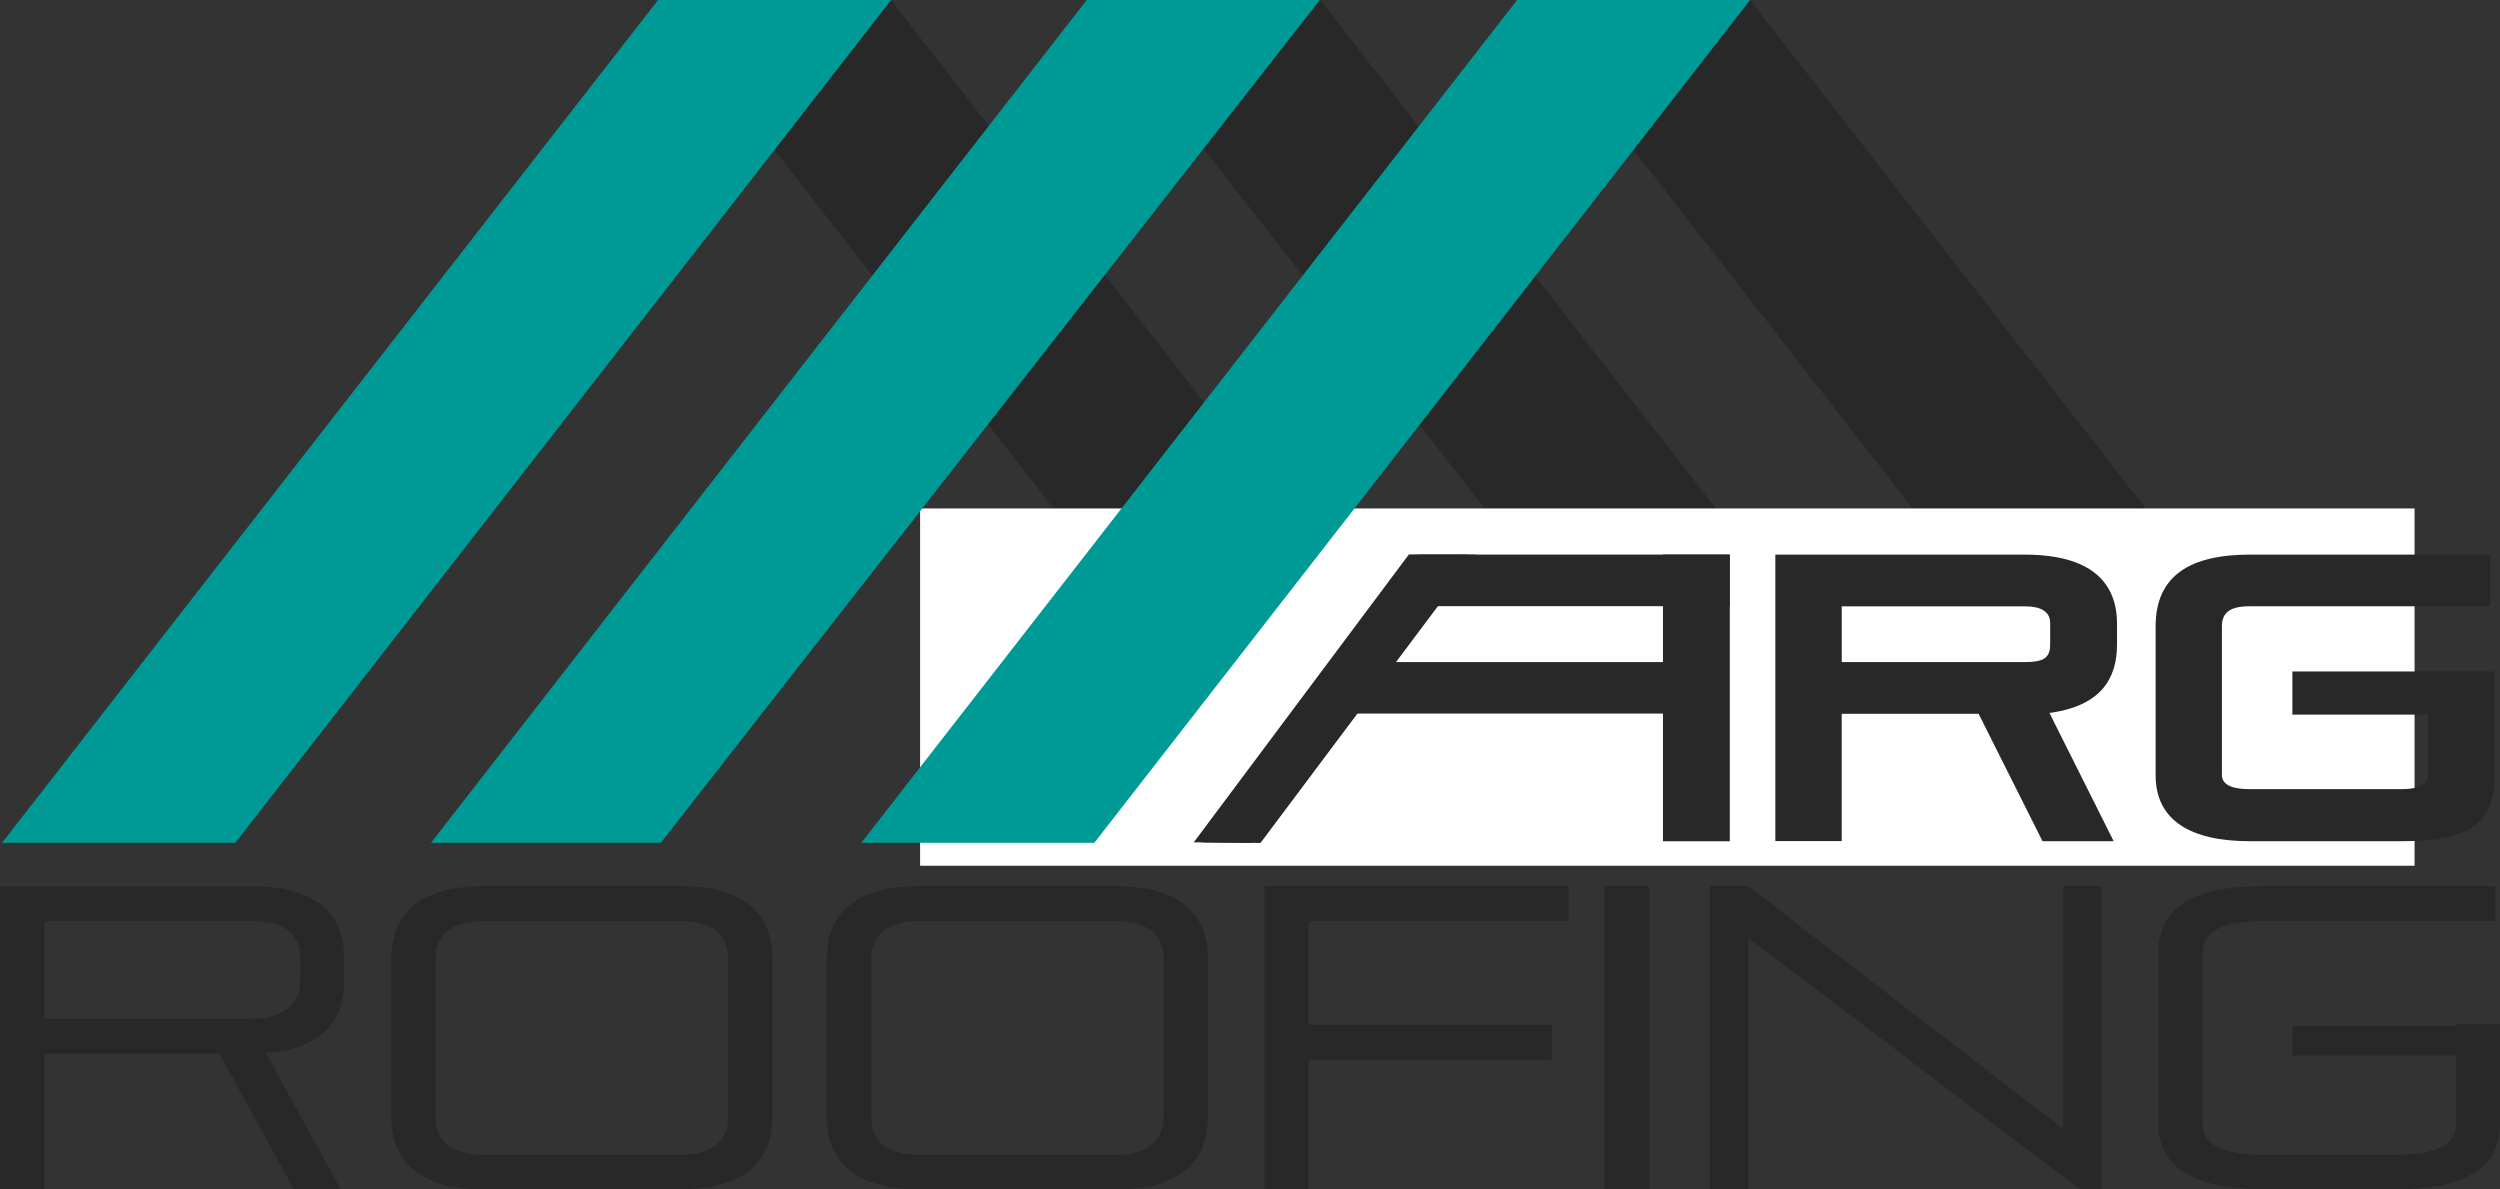
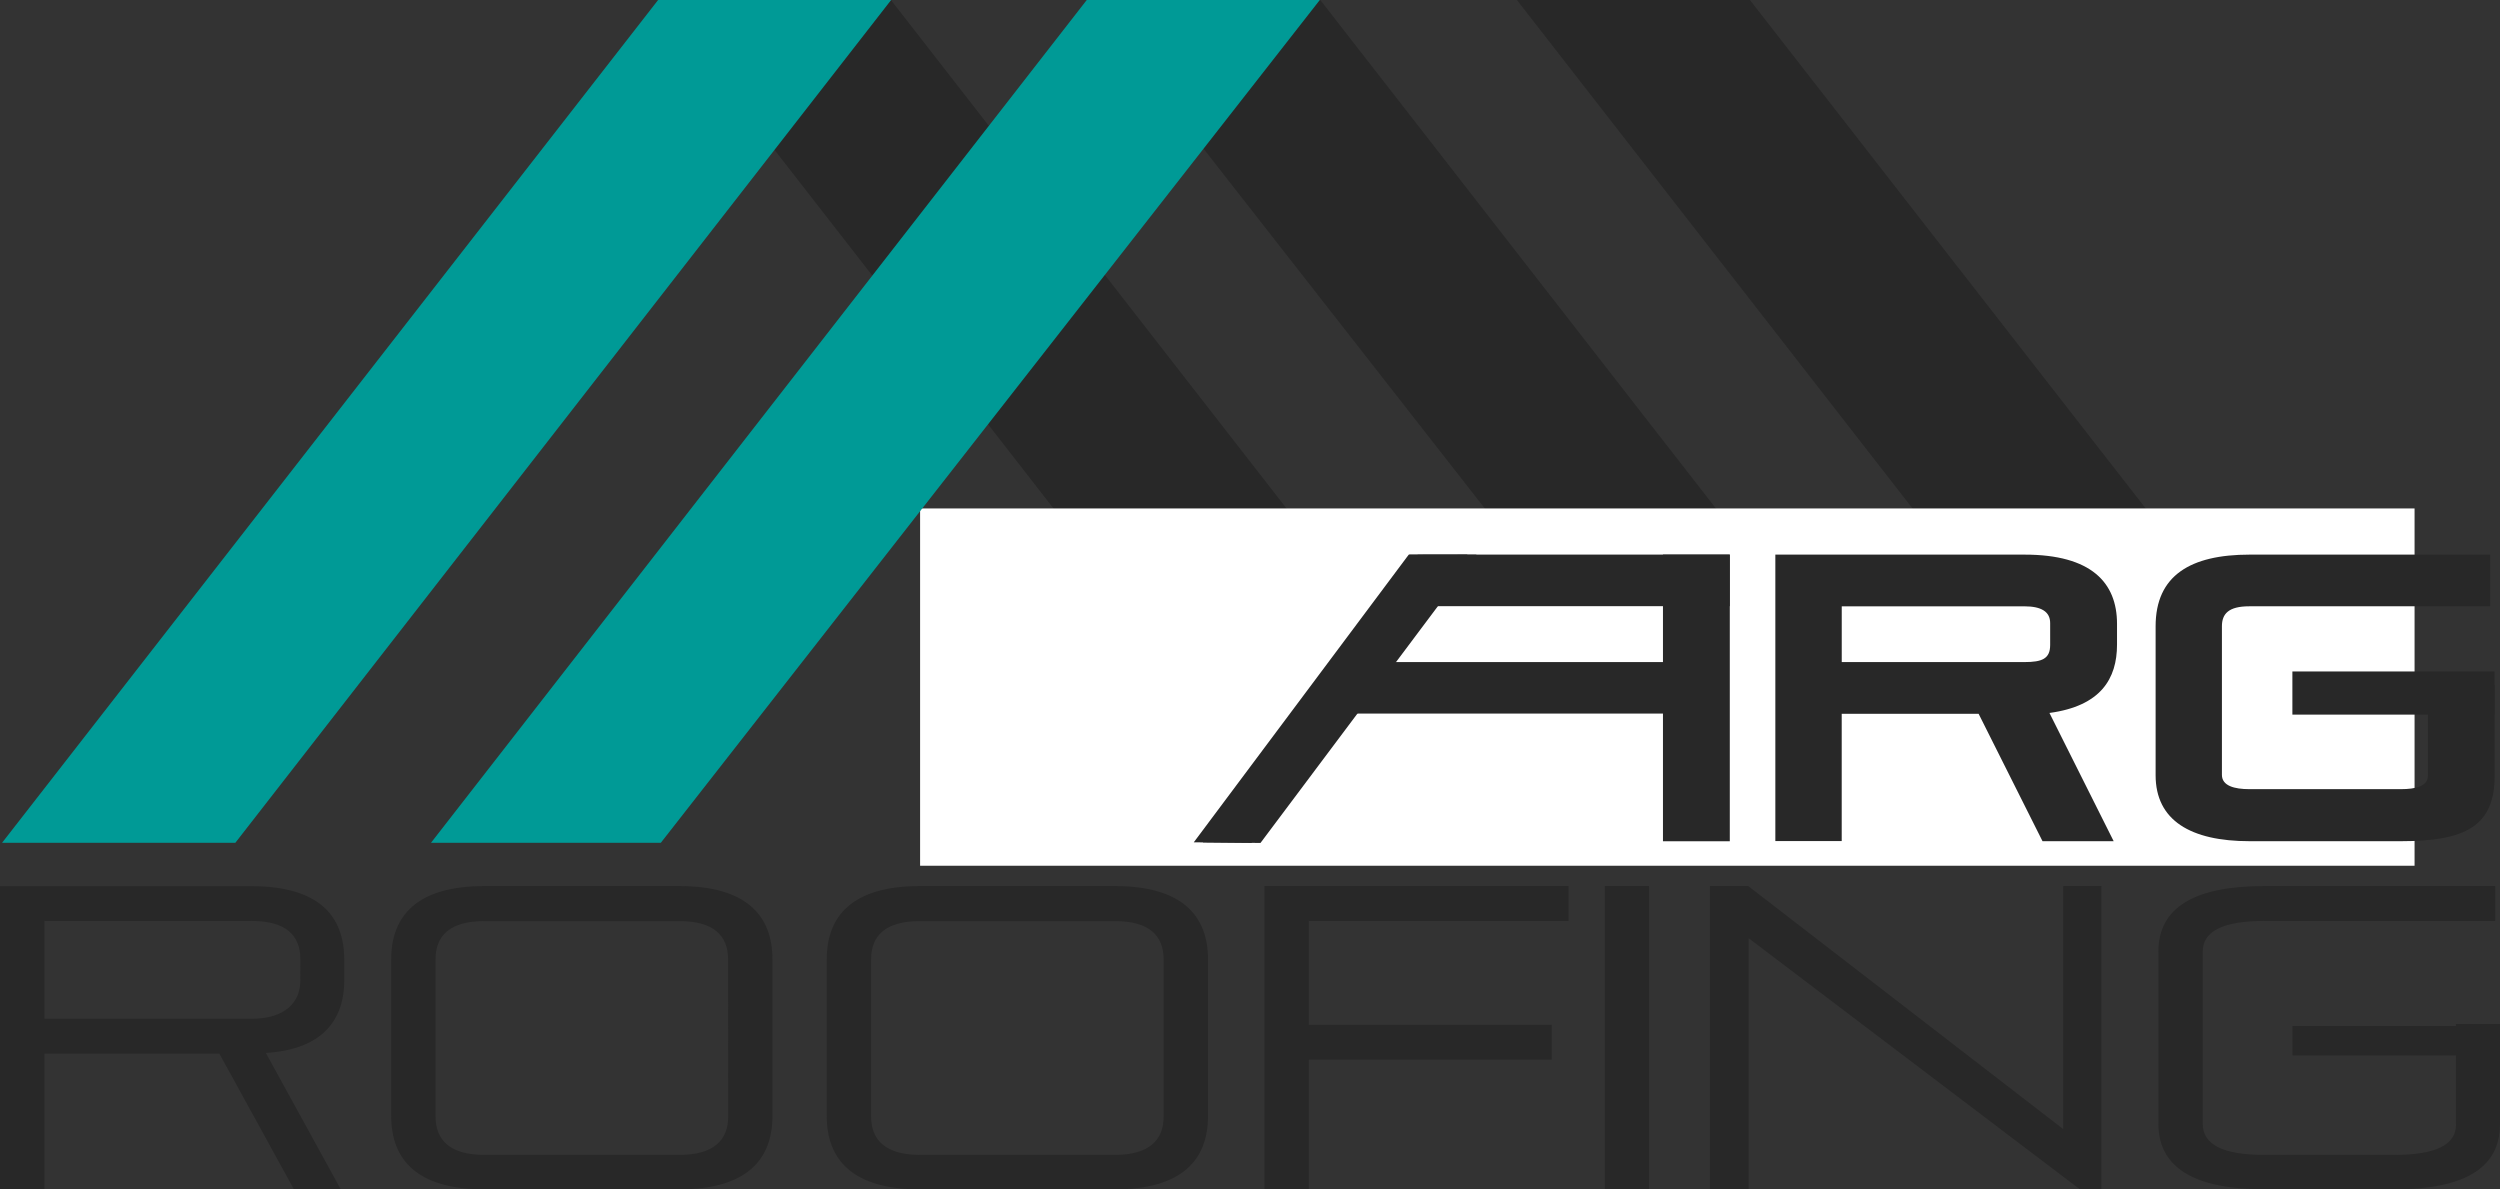
<svg xmlns="http://www.w3.org/2000/svg" id="Layer_1" data-name="Layer 1" viewBox="0 0 811.73 386.17">
  <rect x="0" y="0" width="811.73" height="386.17" fill="#333333" stroke="none" />
  <defs>
    <style>.cls-1{fill:#282828;}.cls-2{fill:#fff;}.cls-3{fill:#009a96;}</style>
  </defs>
  <title>arg roofing logo</title>
  <polygon class="cls-1" points="566.99 273.65 353.02 0 428.69 0 641.61 273.65 566.99 273.65" />
  <polygon class="cls-1" points="705.46 273.65 492.52 0 568.19 0 781.19 273.65 705.46 273.65" />
  <polygon class="cls-1" points="426.54 273.65 213.61 0 289.28 0 502.2 273.65 426.54 273.65" />
  <path class="cls-1" d="M912,733.3c22.8,0,34.27-7,34.27-21V679.59H932v32.73c0,6.58-6.71,9.79-20,9.79H869.64c-13.29,0-19.87-3.35-19.87-10.07V656.09c0-6.57,6.58-9.93,19.87-9.93h75.11V634.83H869.64c-22.8,0-34.27,7.13-34.27,21.26V712c0,14.13,11.47,21.26,34.27,21.26Zm-95.12,0V634.83H804.45v78.89L702.2,634.83H689.75V733.3h12.59V651.76L809.9,733.3ZM670,733.3V634.83H655.62V733.3Zm-31.62-42.1V679.87H559.52V646.16h84.35V634.83H545.11V733.3h14.41V691.2Zm-126,18.46c0,7.7-4.76,12.45-15.81,12.45H433.21c-11,0-15.81-4.75-15.81-12.45v-51c0-7.83,4.76-12.45,15.81-12.45h63.36c11.05,0,15.81,4.62,15.81,12.45ZM496.57,733.3c21.82,0,30.22-9.65,30.22-23.78V658.61c0-14.13-8.4-23.78-30.22-23.78H433.21c-21.82,0-30.21,9.65-30.21,23.78v50.91c0,14.13,8.39,23.78,30.21,23.78ZM371,709.66c0,7.7-4.76,12.45-15.81,12.45H291.79c-11.05,0-15.81-4.75-15.81-12.45v-51c0-7.83,4.76-12.45,15.81-12.45h63.36c11.05,0,15.81,4.62,15.81,12.45ZM355.15,733.3c21.82,0,30.22-9.65,30.22-23.78V658.61c0-14.13-8.4-23.78-30.22-23.78H291.79c-21.82,0-30.21,9.65-30.21,23.78v50.91c0,14.13,8.39,23.78,30.21,23.78ZM232.06,665.6c0,7-5,12.31-15.81,12.31H149V646.16h67.28c11.05,0,15.81,4.62,15.81,12.45Zm13.15,67.7L220.87,689c17.34-1,25.46-9.79,25.46-23.5v-6.85c0-14.13-8.26-23.78-30.08-23.78H134.56V733.3H149V689.24h56.79L230,733.3Z" transform="translate(-134.56 -347.13)" />
  <rect class="cls-1" x="744.34" y="333.15" width="64.99" height="9.53" />
  <rect class="cls-2" x="298.75" y="165.09" width="485.24" height="116.01" />
  <polygon class="cls-3" points="214.56 273.65 428.53 0 352.86 0 139.94 273.65 214.56 273.65" />
  <polygon class="cls-3" points="76.41 273.65 289.34 0 213.68 0 0.67 273.65 76.41 273.65" />
-   <polygon class="cls-3" points="355.32 273.65 568.25 0 492.59 0 279.67 273.65 355.32 273.65" />
  <path class="cls-1" d="M914.16,620.26c20.75,0,30.4-4.76,30.4-21.28V569.5H922.88V599c0,3.43-4,4.36-8.72,4.36h-49.3c-4.76,0-8.86-1.06-8.86-4.63V550.47c0-4,2.12-6.48,8.86-6.48H943.1V527.21H865c-19.16,0-30.53,6.74-30.53,23.26v48.37c0,14.67,11.37,21.42,30.53,21.42ZM800.23,556.55c0,4.49-2.65,5.55-8.33,5.55H732.56V544H791.9c5.42,0,8.33,1.72,8.33,5.42Zm20.62,63.71L800,578.62c16.66-2.25,21.94-11.1,21.94-22.2v-6.74c0-13.35-8.32-22.47-30-22.47H711v93h21.55V578.89H777l20.75,41.37Z" transform="translate(-134.56 -347.13)" />
  <rect class="cls-1" x="539.95" y="180.07" width="21.7" height="93.08" />
  <rect class="cls-1" x="457.57" y="180.07" width="104.07" height="16.75" />
  <polyline class="cls-1" points="457.4 180.09 387.61 273.49 406.33 273.67 476.46 180.07" />
  <polyline class="cls-1" points="460.33 180.12 390.55 273.52 409.27 273.7 479.4 180.1" />
  <rect class="cls-1" x="434.98" y="214.97" width="118.55" height="16.72" />
  <rect class="cls-1" x="744.32" y="218.02" width="65.62" height="14.01" />
</svg>